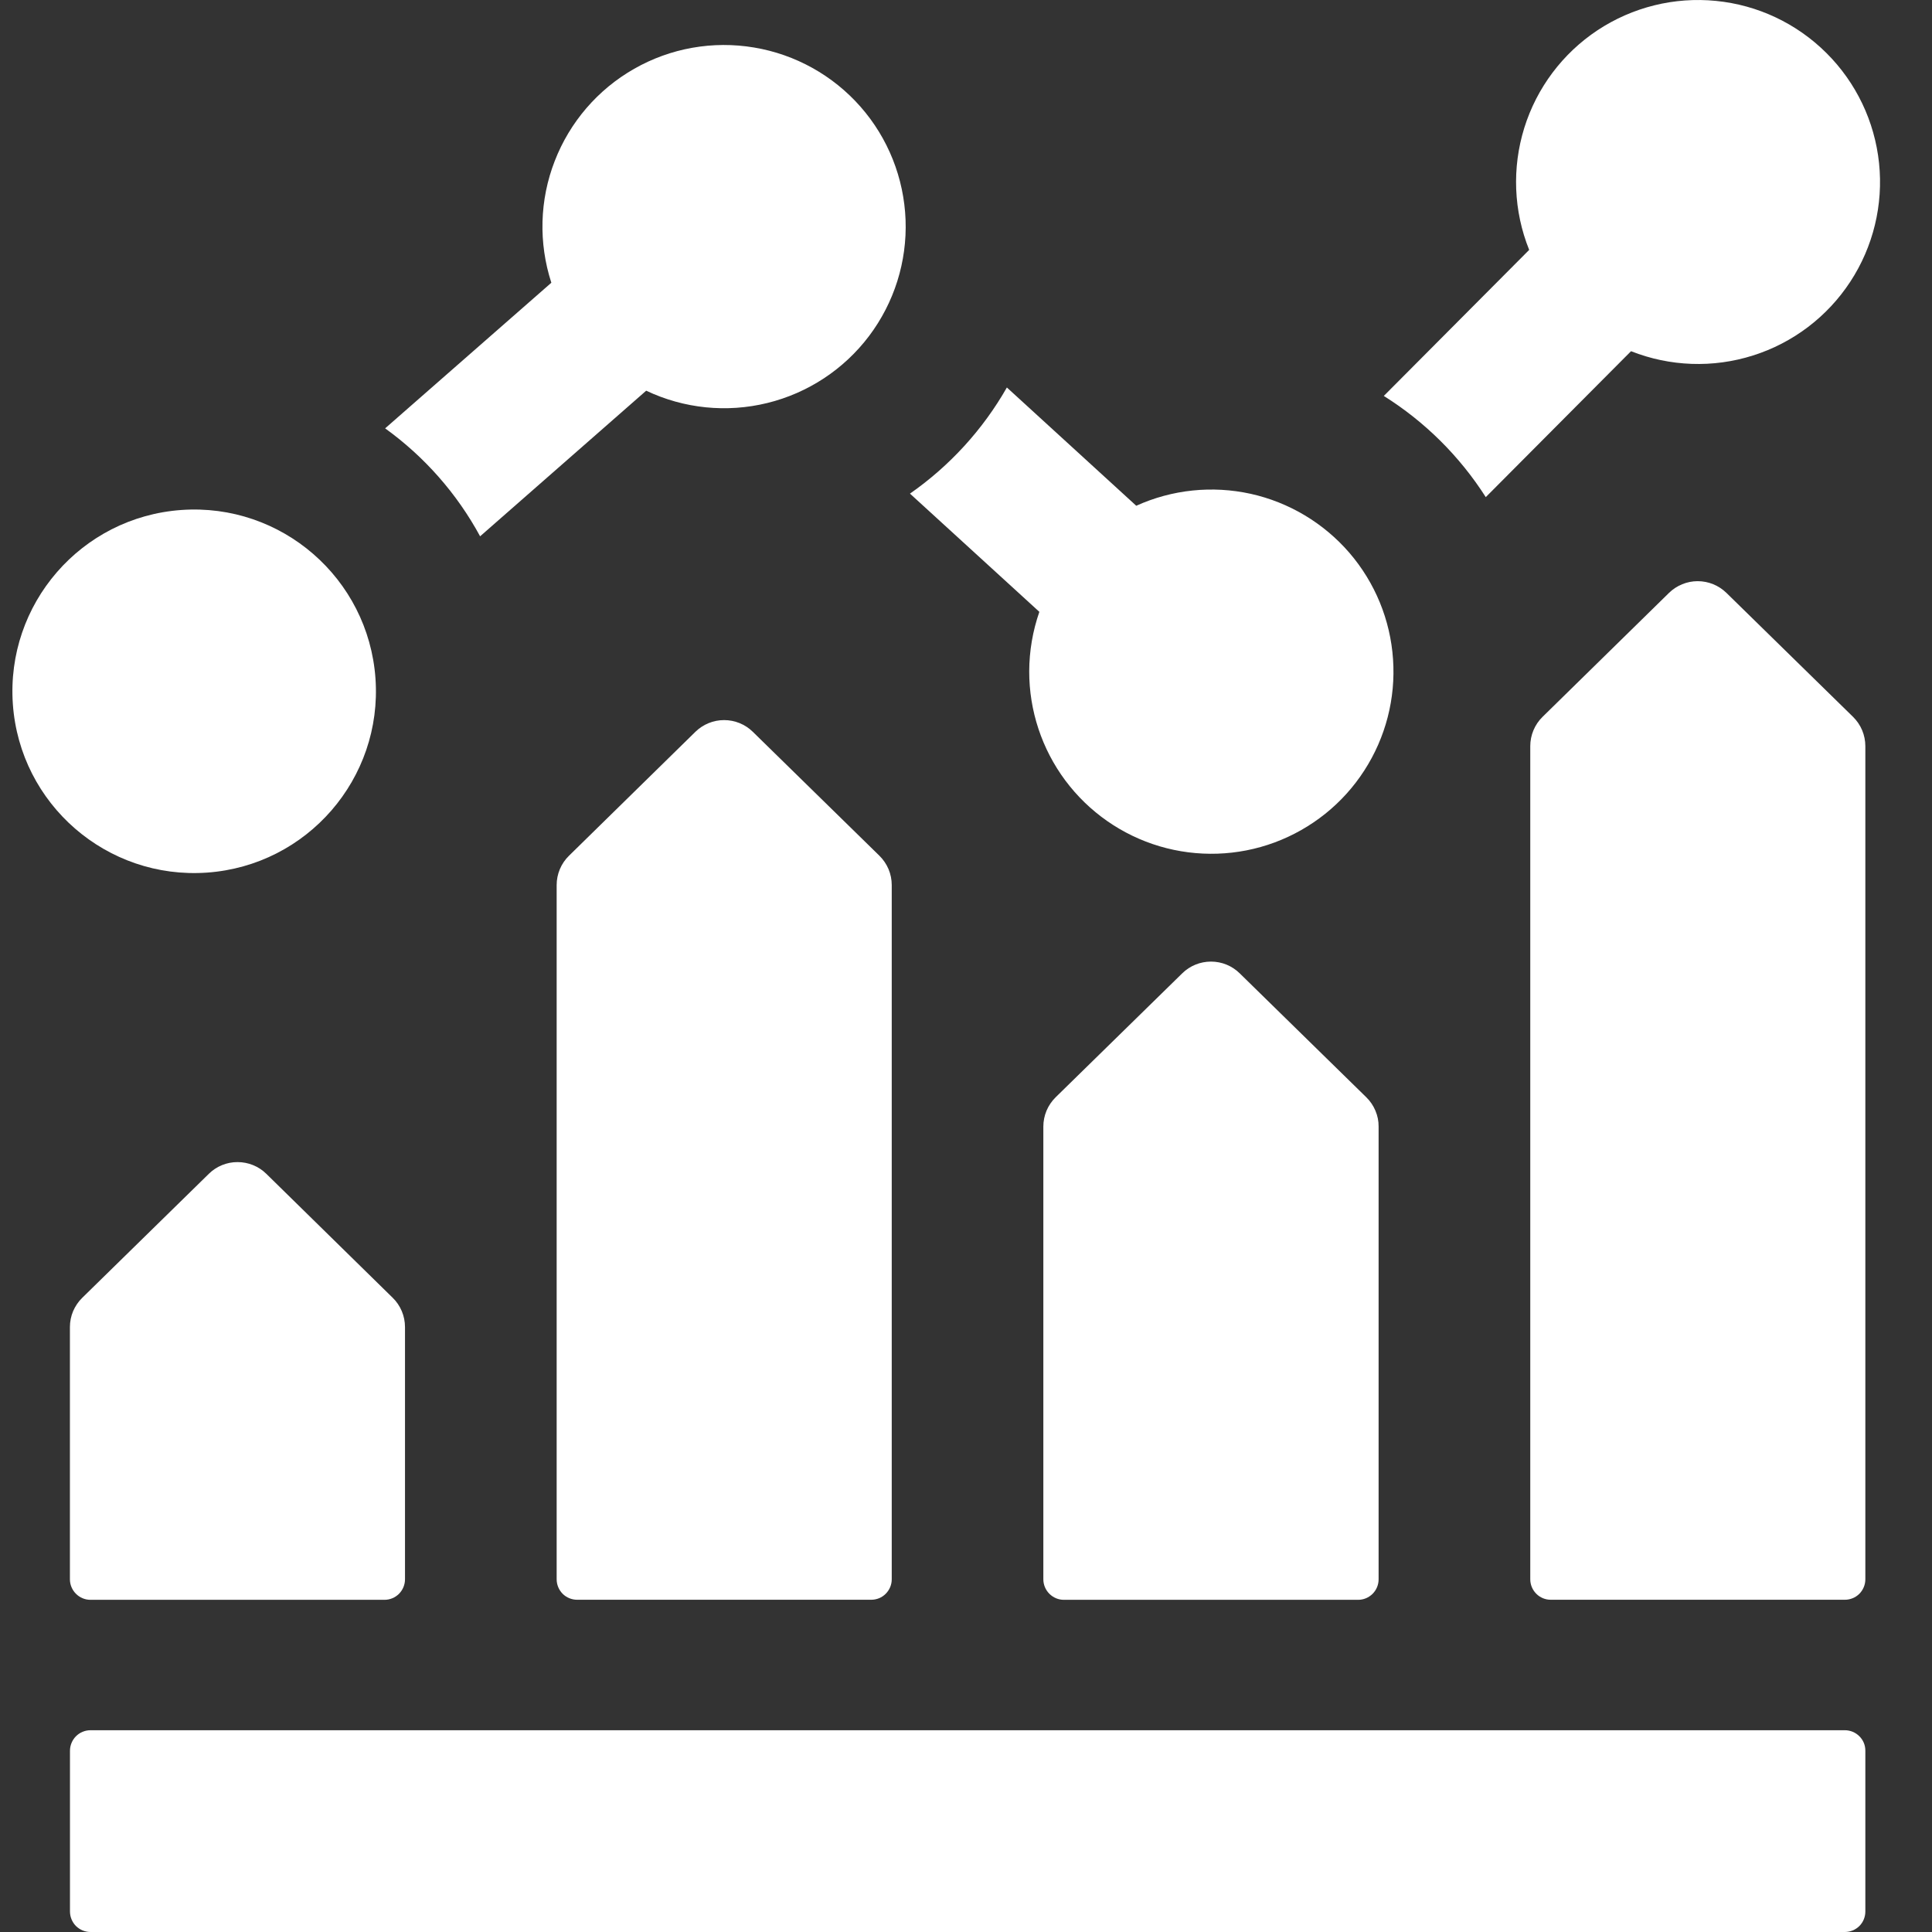
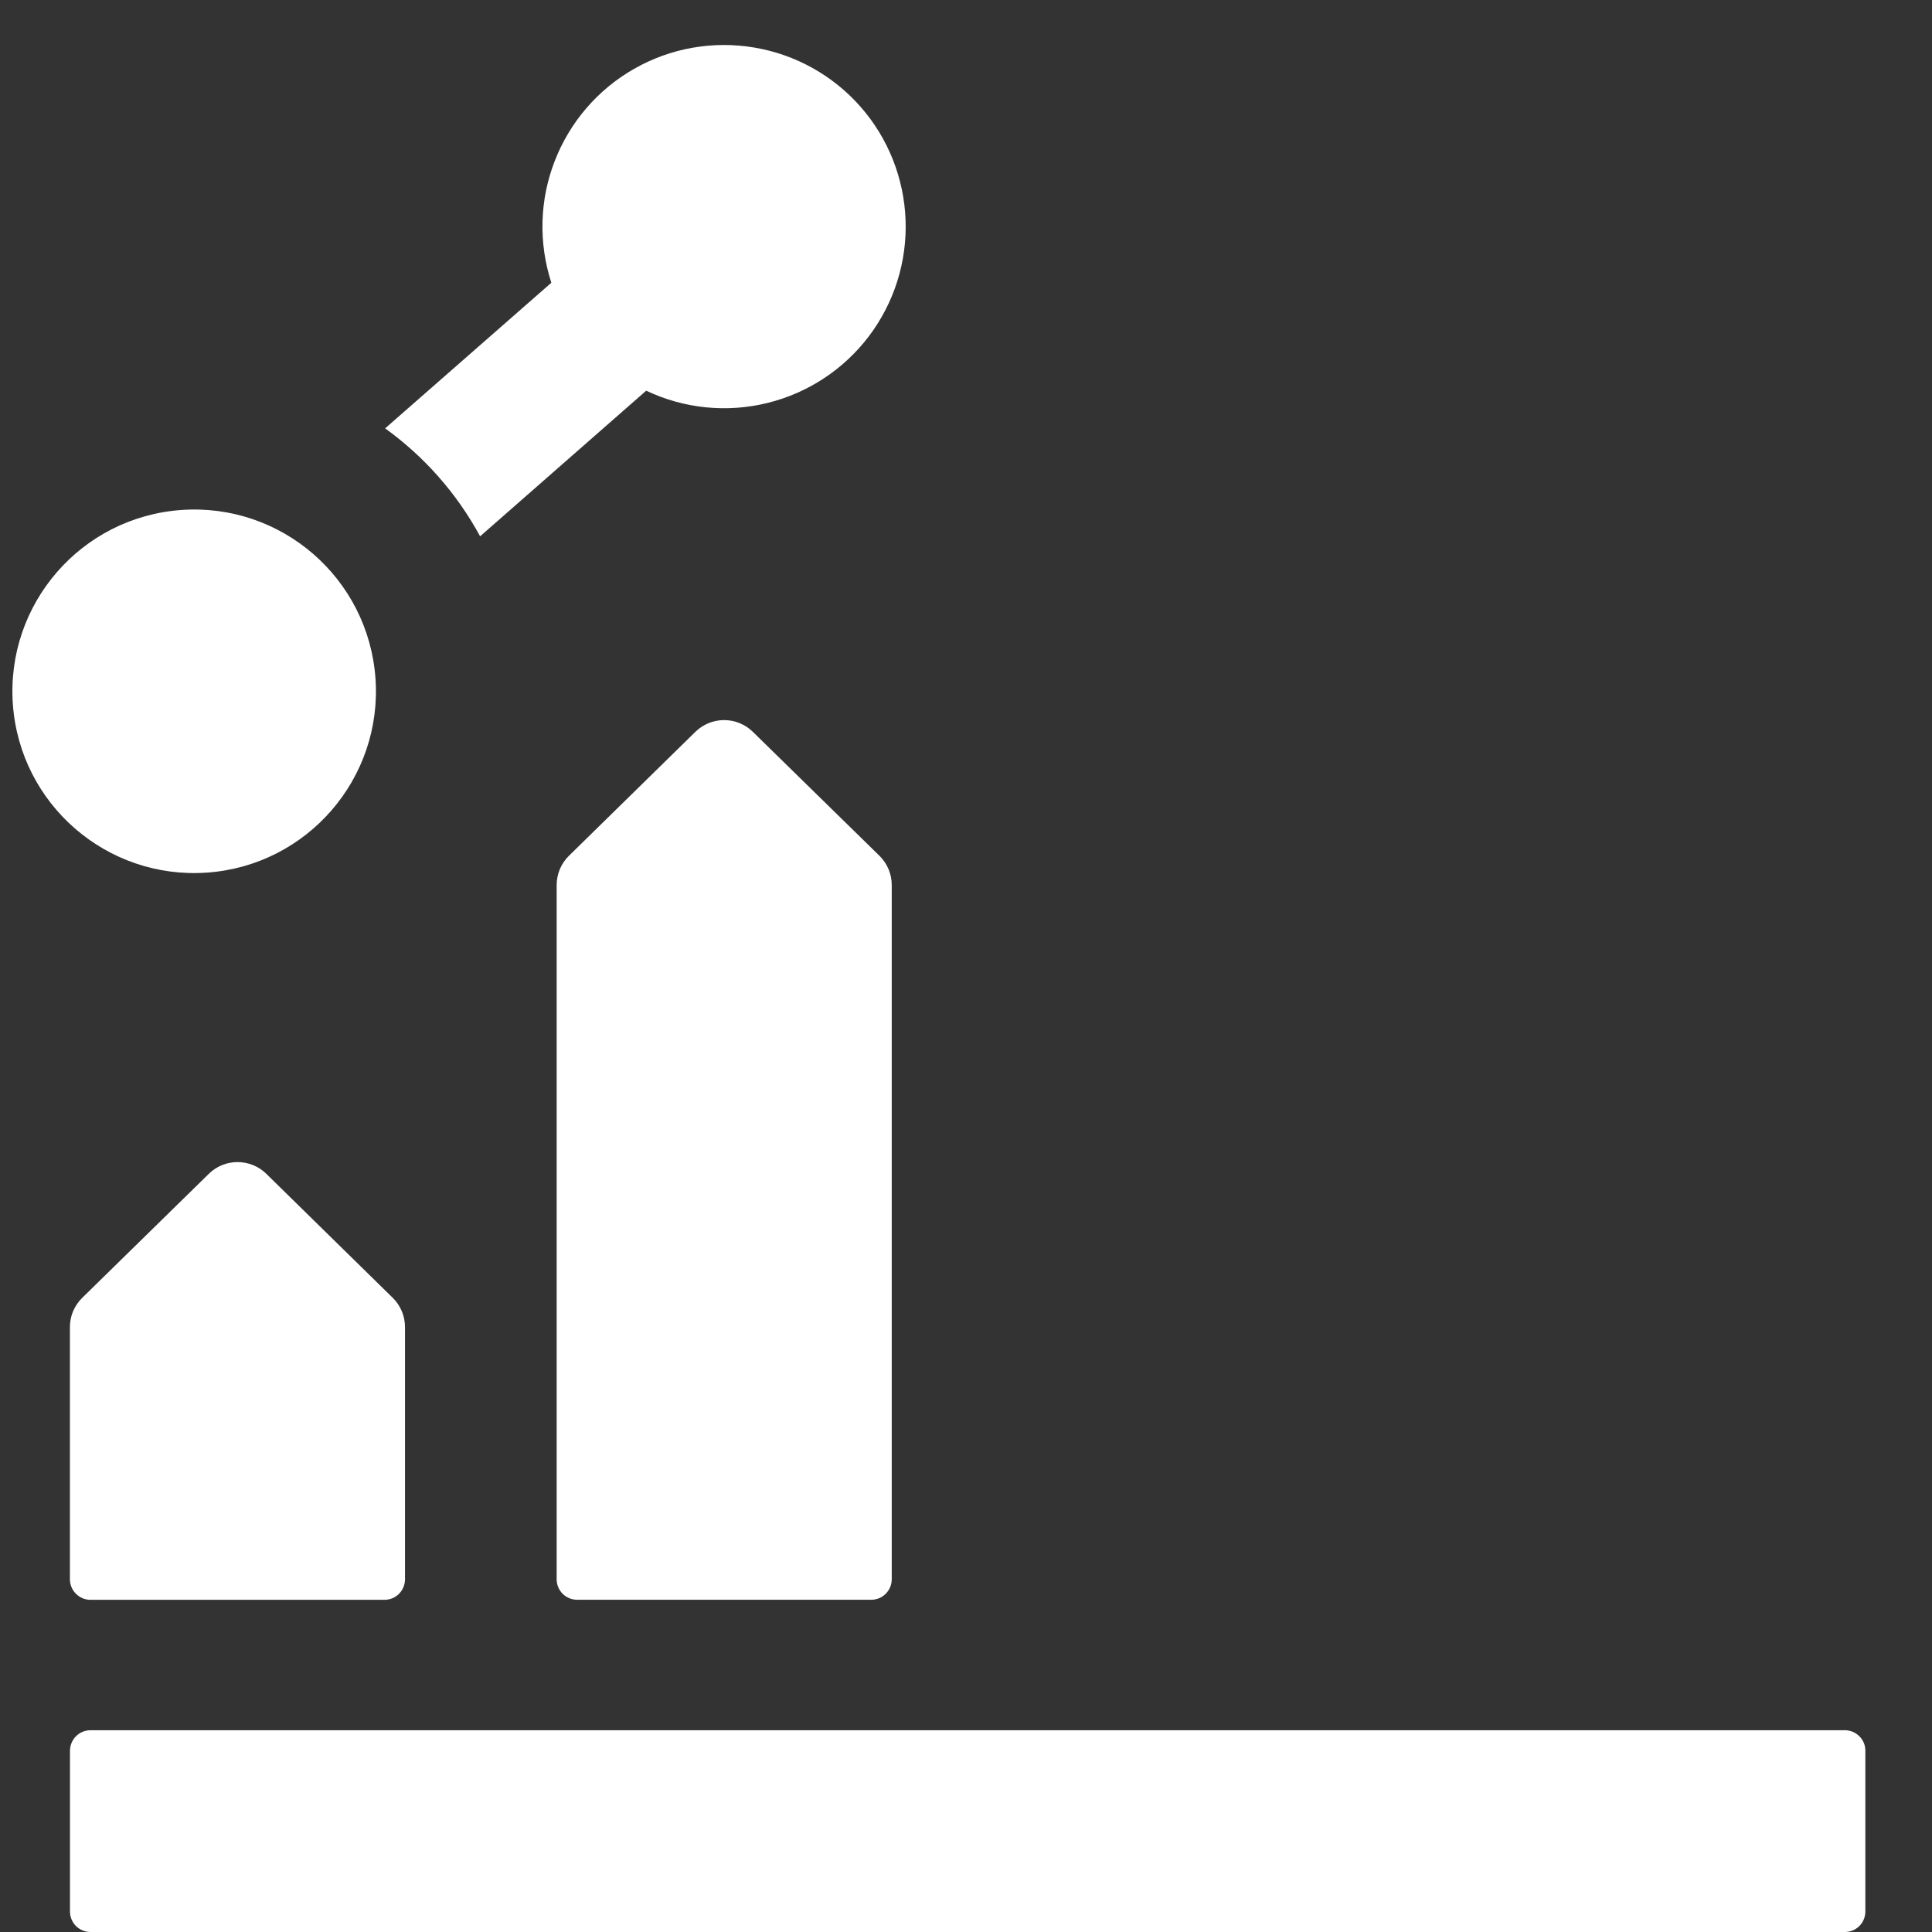
<svg xmlns="http://www.w3.org/2000/svg" width="32" height="32" viewBox="0 0 32 32" fill="none">
  <rect x="0" y="0" width="32" height="32" fill="#333333" stroke="none" />
-   <path d="M27.644 9.82L25.55 11.873C25.485 11.936 25.434 12.012 25.399 12.095C25.364 12.179 25.346 12.268 25.346 12.358V26.158C25.346 26.248 25.382 26.334 25.446 26.398C25.509 26.462 25.596 26.497 25.686 26.497H30.556C30.646 26.497 30.733 26.462 30.797 26.398C30.86 26.334 30.896 26.248 30.896 26.158V12.359C30.896 12.268 30.878 12.179 30.843 12.095C30.808 12.012 30.756 11.936 30.692 11.873L28.595 9.82C28.468 9.696 28.297 9.626 28.119 9.626C27.942 9.626 27.771 9.696 27.644 9.82Z" fill="white" />
  <path d="M11.518 12.121L9.424 14.174C9.359 14.237 9.308 14.313 9.273 14.396C9.238 14.479 9.22 14.569 9.22 14.659V26.158C9.22 26.248 9.256 26.334 9.319 26.398C9.383 26.462 9.47 26.497 9.56 26.497H14.43C14.52 26.497 14.607 26.462 14.67 26.398C14.734 26.334 14.77 26.248 14.77 26.158V14.659C14.77 14.569 14.752 14.479 14.717 14.396C14.682 14.313 14.63 14.237 14.566 14.174L12.469 12.121C12.342 11.996 12.171 11.927 11.993 11.927C11.815 11.927 11.645 11.997 11.518 12.121Z" fill="white" />
-   <path d="M19.582 16.121L17.485 18.174C17.421 18.237 17.369 18.313 17.334 18.396C17.299 18.48 17.281 18.569 17.281 18.66V26.158C17.281 26.248 17.317 26.334 17.381 26.398C17.445 26.462 17.531 26.498 17.621 26.498H22.495C22.585 26.498 22.671 26.462 22.735 26.398C22.799 26.334 22.834 26.248 22.834 26.158V18.66C22.835 18.569 22.817 18.48 22.781 18.396C22.746 18.313 22.695 18.237 22.63 18.174L20.533 16.121C20.406 15.996 20.236 15.927 20.058 15.927C19.88 15.927 19.709 15.996 19.582 16.121Z" fill="white" />
  <path d="M1.498 26.498H6.368C6.459 26.498 6.545 26.462 6.609 26.398C6.672 26.334 6.708 26.248 6.708 26.158V21.98C6.708 21.89 6.69 21.8 6.655 21.717C6.62 21.634 6.569 21.558 6.504 21.495L4.411 19.442C4.284 19.317 4.113 19.248 3.935 19.248C3.757 19.247 3.586 19.317 3.459 19.442L1.363 21.495C1.298 21.558 1.247 21.634 1.211 21.717C1.176 21.8 1.158 21.89 1.158 21.98V26.158C1.158 26.248 1.194 26.334 1.258 26.398C1.322 26.462 1.408 26.498 1.498 26.498Z" fill="white" />
  <path d="M1.499 28.658H30.557C30.601 28.658 30.645 28.667 30.687 28.684C30.728 28.701 30.765 28.726 30.797 28.758C30.829 28.789 30.854 28.827 30.871 28.868C30.888 28.909 30.896 28.953 30.896 28.998V31.66C30.896 31.75 30.861 31.837 30.797 31.901C30.733 31.964 30.647 32 30.557 32H1.499C1.409 32 1.322 31.964 1.258 31.901C1.195 31.837 1.159 31.75 1.159 31.66V28.998C1.159 28.953 1.168 28.909 1.185 28.868C1.202 28.827 1.227 28.789 1.258 28.758C1.29 28.726 1.327 28.701 1.369 28.684C1.41 28.667 1.454 28.658 1.499 28.658Z" fill="white" />
-   <path d="M24.609 8.234L27.015 5.817C27.66 6.072 28.373 6.098 29.035 5.888C29.697 5.679 30.266 5.247 30.646 4.667C31.027 4.086 31.195 3.392 31.123 2.702C31.051 2.012 30.743 1.367 30.251 0.878C29.759 0.388 29.114 0.083 28.423 0.015C27.732 -0.054 27.039 0.118 26.46 0.501C25.882 0.884 25.453 1.456 25.247 2.118C25.041 2.781 25.069 3.495 25.328 4.139L22.92 6.558C23.6 6.984 24.177 7.557 24.609 8.234Z" fill="white" />
-   <path d="M17.047 11.119C17.046 11.77 17.256 12.405 17.645 12.927C18.035 13.45 18.583 13.832 19.207 14.017C19.832 14.202 20.5 14.18 21.111 13.954C21.722 13.727 22.244 13.31 22.597 12.762C22.951 12.215 23.118 11.568 23.073 10.918C23.029 10.268 22.775 9.65 22.35 9.156C21.924 8.663 21.351 8.32 20.715 8.179C20.078 8.039 19.414 8.108 18.82 8.377L16.677 6.418C16.279 7.116 15.731 7.716 15.072 8.176L17.215 10.134C17.105 10.451 17.048 10.784 17.047 11.119Z" fill="white" />
  <path d="M7.952 8.883L10.703 6.471C11.328 6.768 12.037 6.84 12.709 6.675C13.382 6.51 13.977 6.118 14.394 5.566C14.811 5.013 15.025 4.334 14.999 3.642C14.973 2.95 14.71 2.288 14.253 1.768C13.796 1.248 13.173 0.901 12.49 0.787C11.808 0.672 11.106 0.796 10.505 1.139C9.903 1.481 9.438 2.021 9.188 2.667C8.937 3.312 8.918 4.024 9.132 4.683L6.379 7.095C7.031 7.565 7.569 8.176 7.952 8.883Z" fill="white" />
  <path d="M3.43 14.453C5.088 14.335 6.337 12.895 6.219 11.237C6.101 9.578 4.661 8.329 3.003 8.447C1.344 8.565 0.096 10.005 0.213 11.664C0.331 13.322 1.771 14.571 3.43 14.453Z" fill="white" />
</svg>